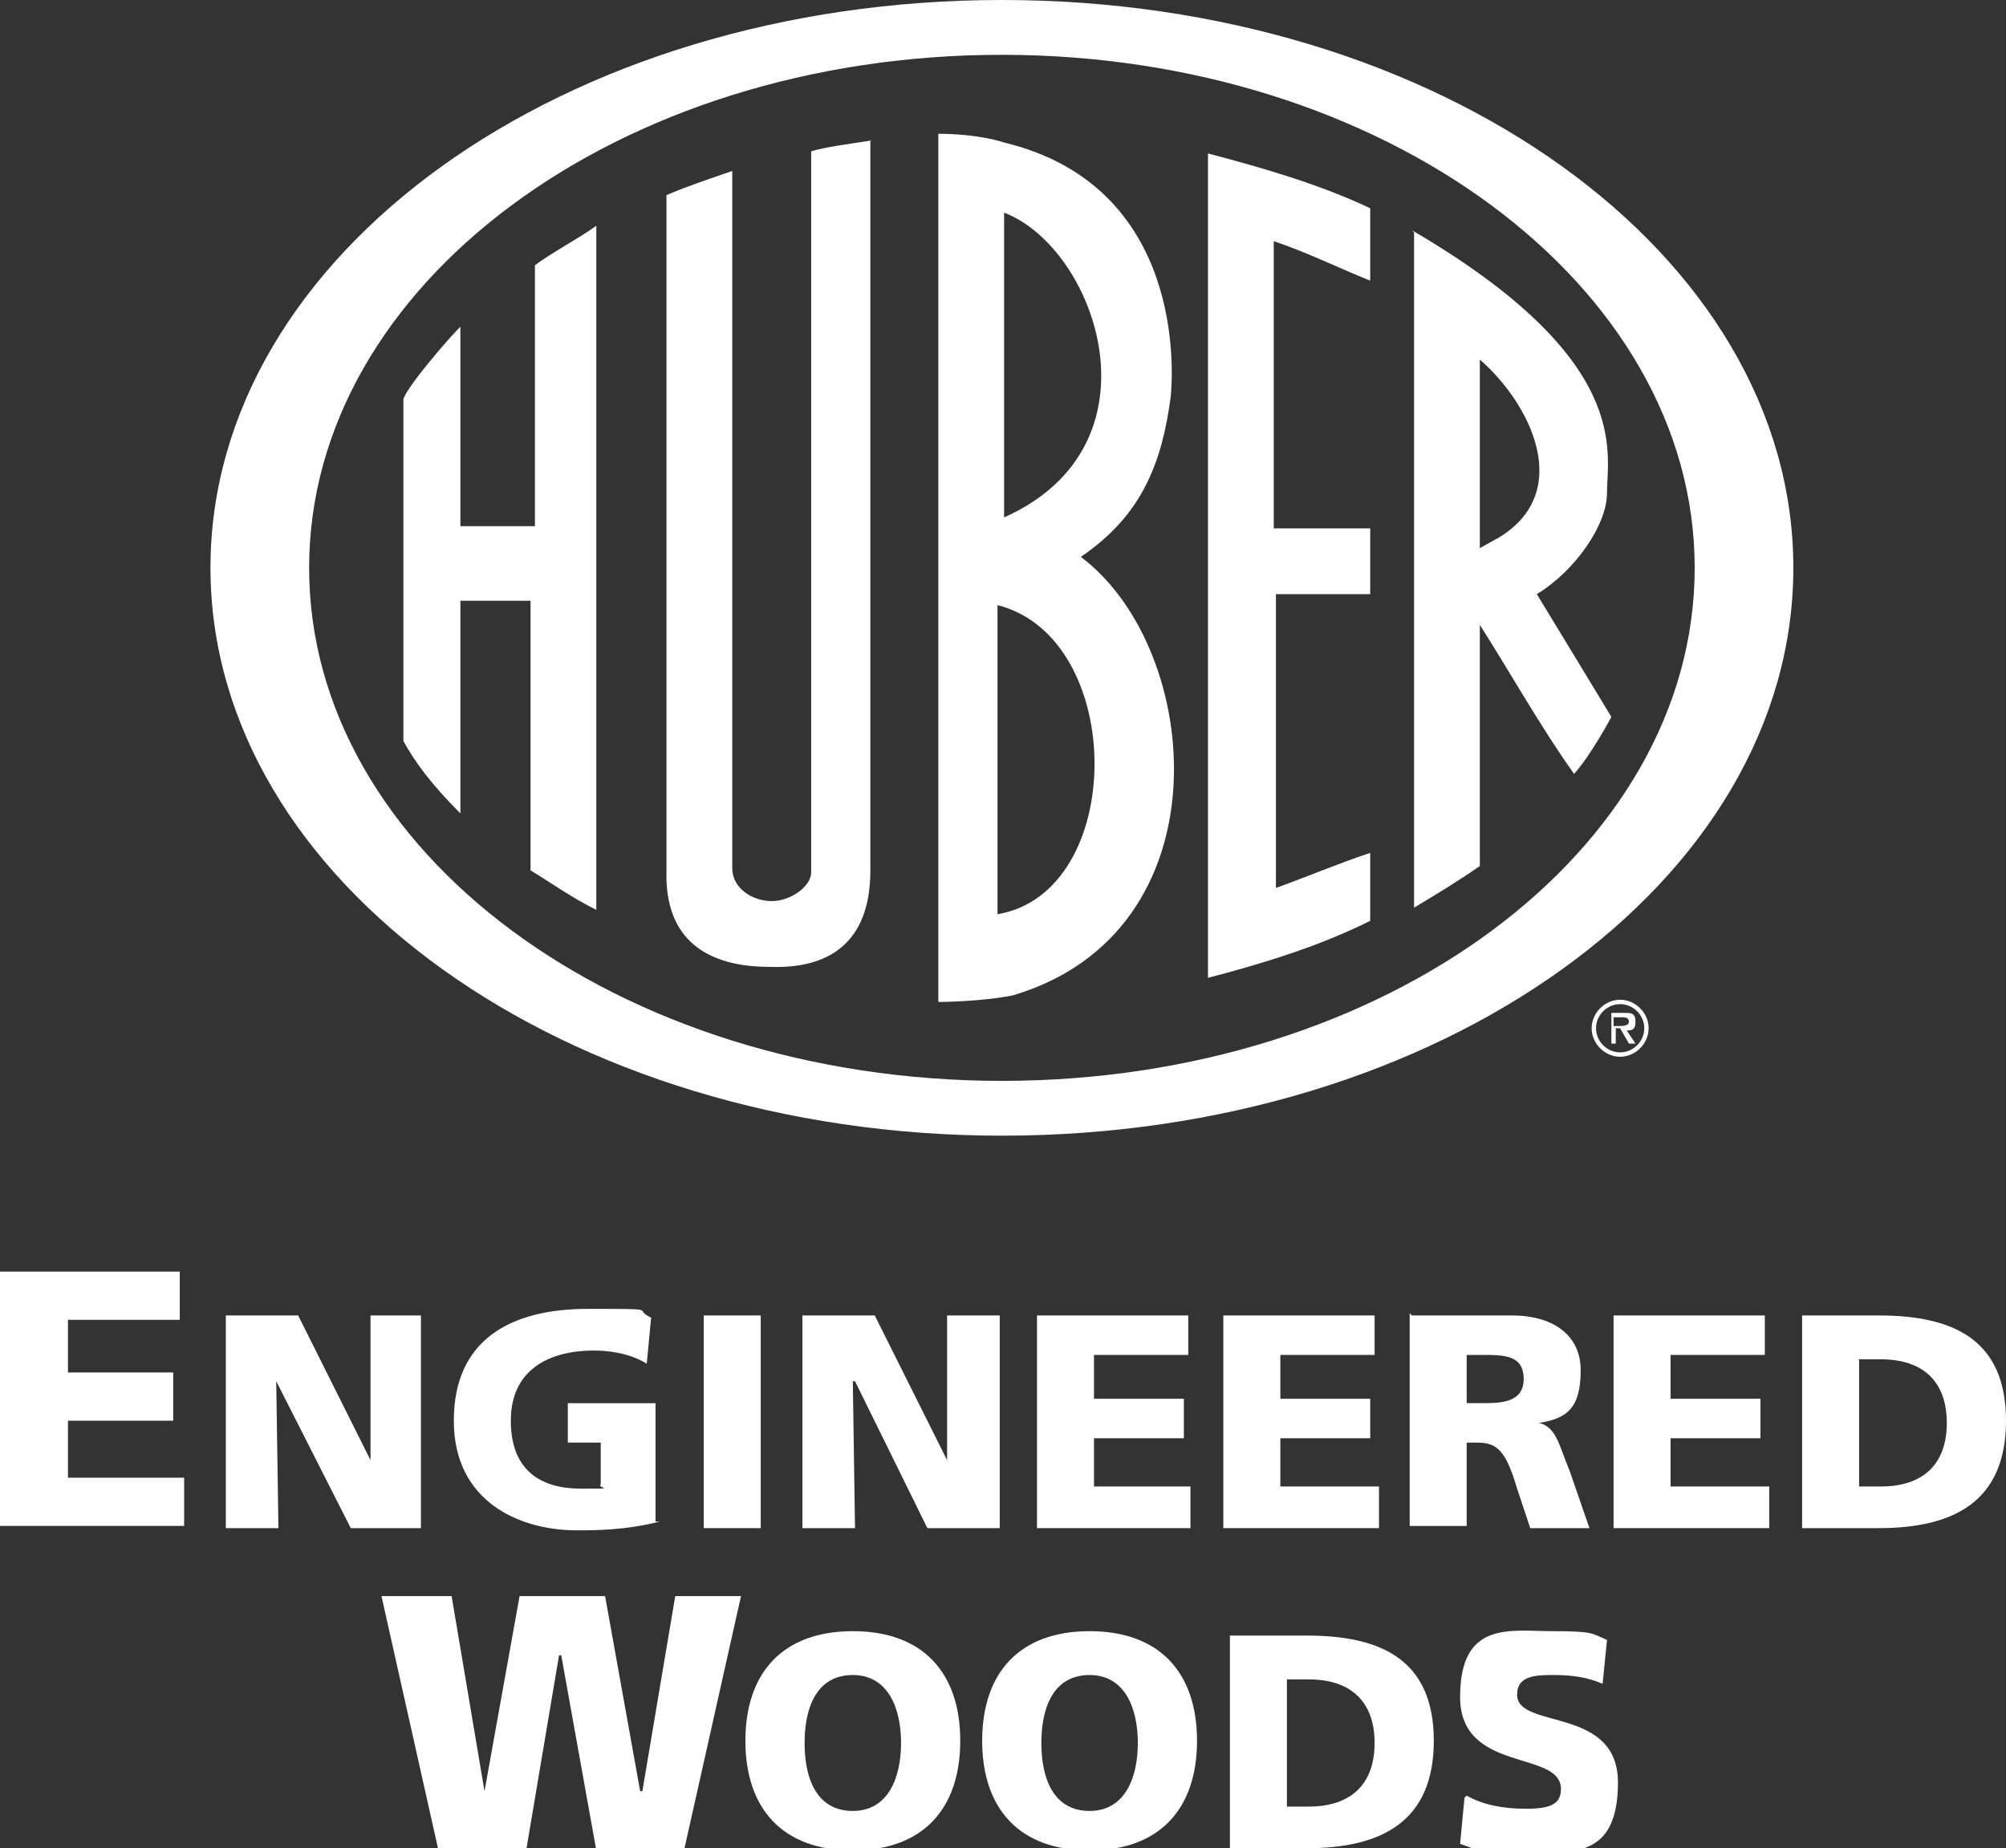
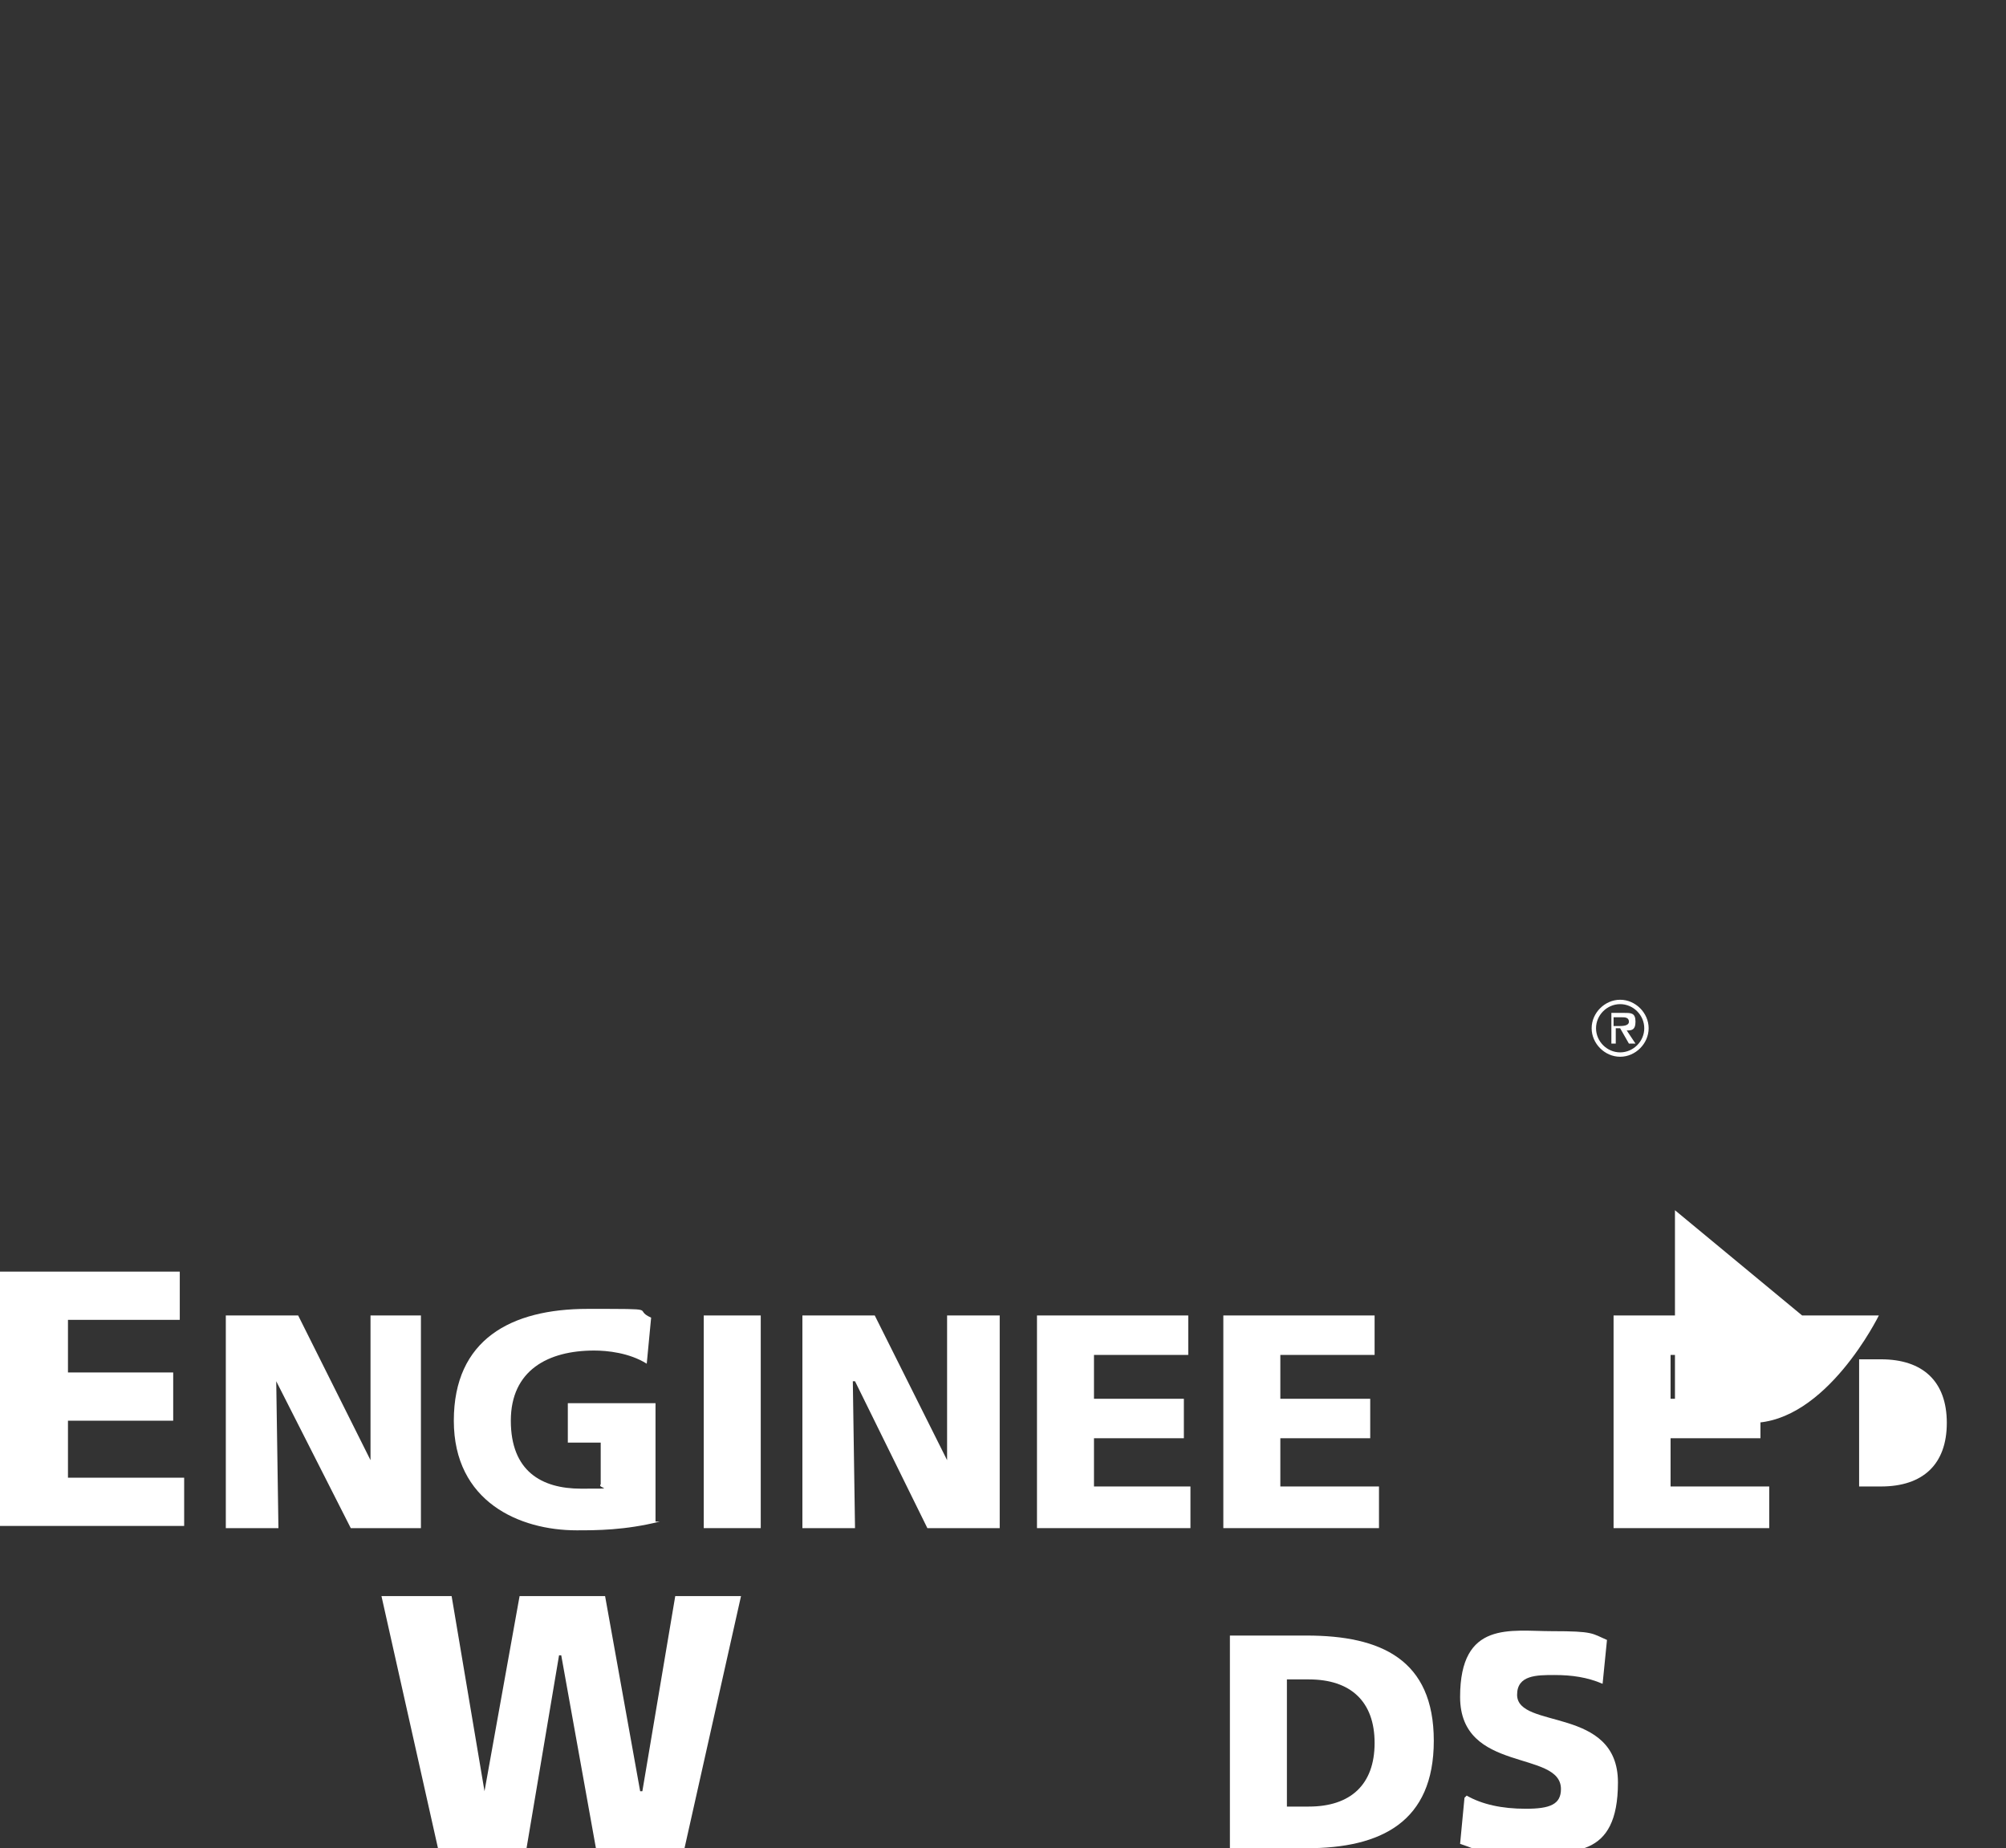
<svg xmlns="http://www.w3.org/2000/svg" version="1.1" viewBox="0 0 91.5 84.3">
  <rect x="0" y="0" width="91.5" height="84.3" fill="#333333" stroke="none" />
  <defs>
    <style> .cls-1 { fill: #fff; } </style>
  </defs>
  <g>
    <g id="Layer_1">
-       <path class="cls-1" d="M64.4,10.5c10.1,5.9,8.9,10.1,8.9,12,0,1.4-1.4,3.5-3.2,4.6,1.1,1.8,3.4,5.6,3.4,5.6,0,0-.9,1.7-1.7,2.6-1.5-2.1-2.9-4.6-4.3-6.8v11c-1,.7-2,1.3-3,1.9,0,0,0-30.8,0-30.8ZM67.5,16.4v8.6l.9-.5c3.4-2.1,1.4-6.1-.9-8.1ZM27.2,10.3v31.2c-1.2-.6-2-1.2-3-1.8v-12.3h-3.2v9.7c-1.4-1.4-2.1-2.4-2.6-3.3v-15.6c.2-.6,2-2.7,2.6-3.3v9.1h3.4v-11.9c.8-.6,1.8-1.1,2.8-1.8ZM55.1,7c2.3.6,5.1,1.4,7.4,2.5v3.3c-1.5-.6-2.9-1.3-4.4-1.8v13.1h4.4v3h-4.3v13.4c1.4-.5,2.8-1.1,4.3-1.6v3.1c-2.2,1.1-4.7,1.9-7.4,2.6V7ZM42.7,6.1c2,0,3.1.4,3.1.4,8.3,2,7.7,10.6,7.6,11.6-.4,3-1.3,5.4-4.1,7.3,5.6,4.2,6.7,17.1-3.1,20-1.5.3-3.4.3-3.4.3V6.1h0ZM45.8,9.7v13.9c7.4-3.3,4.2-12.3,0-13.9ZM45.5,27.6v14.1c5.9-1,5.9-12.6,0-14.1ZM39.7,6.4v33.3c0,3.4-2,4.5-4.6,4.4-2.8,0-4.8-1.2-4.7-4.4V8.9c.9-.4,3-1.1,3-1.1v31.8c0,.9.9,1.5,1.8,1.5s1.8-.7,1.8-1.3V6.9c.7-.2,1.5-.3,2.8-.5ZM9.6,25.9C9.6,11.6,25.7,0,45.7,0s36.1,11.6,36.1,25.9-16.1,25.9-36.1,25.9c-19.9,0-36.1-11.6-36.1-25.9ZM14.1,25.9c0,12.9,14.1,23.4,31.6,23.4s31.6-10.5,31.6-23.4S63.1,2.5,45.7,2.5c-17.5,0-31.6,10.5-31.6,23.4" />
      <g>
        <g>
          <polyline class="cls-1" points="0 58 8.2 58 8.2 60.2 3.1 60.2 3.1 62.6 7.9 62.6 7.9 64.8 3.1 64.8 3.1 67.4 8.4 67.4 8.4 69.6 0 69.6 0 58" />
          <polyline class="cls-1" points="10.3 60 13.6 60 16.9 66.6 16.9 66.6 16.9 60 19.2 60 19.2 69.7 16 69.7 12.6 63 12.6 63 12.7 69.7 10.3 69.7 10.3 60" />
          <path class="cls-1" d="M30.1,69.4c-1.6.4-2.9.4-3.8.4-2.6,0-5.6-1.3-5.6-5s2.6-5.1,6.1-5.1,2,0,2.9.4l-.2,2.1c-.8-.5-1.8-.6-2.4-.6-2.1,0-3.8.9-3.8,3.2s1.4,3.1,3.2,3.1.7,0,.9-.2v-1.9h-1.5v-1.8h4v5.4" />
          <rect class="cls-1" x="32.1" y="60" width="2.6" height="9.7" />
          <polyline class="cls-1" points="36.6 60 39.9 60 43.2 66.6 43.2 66.6 43.2 60 45.6 60 45.6 69.7 42.3 69.7 39 63 38.9 63 39 69.7 36.6 69.7 36.6 60" />
          <polyline class="cls-1" points="47.3 60 54.2 60 54.2 61.8 49.9 61.8 49.9 63.8 54 63.8 54 65.6 49.9 65.6 49.9 67.8 54.3 67.8 54.3 69.7 47.3 69.7 47.3 60" />
          <polyline class="cls-1" points="55.8 60 62.7 60 62.7 61.8 58.4 61.8 58.4 63.8 62.5 63.8 62.5 65.6 58.4 65.6 58.4 67.8 62.9 67.8 62.9 69.7 55.8 69.7 55.8 60" />
-           <path class="cls-1" d="M64.4,60h4.6c1.7,0,3.1.8,3.1,2.5s-.6,2.2-1.9,2.4h0c.8.2.9,1,1.4,2.2l.9,2.6h-2.7l-.6-1.8c-.5-1.7-.9-2.1-1.8-2.1h-.5v3.8h-2.6v-9.7h0ZM66.9,64h.7c.8,0,1.9,0,1.9-1.1s-.9-1.1-1.9-1.1h-.7v2.2" />
          <polyline class="cls-1" points="73.6 60 80.5 60 80.5 61.8 76.2 61.8 76.2 63.8 80.3 63.8 80.3 65.6 76.2 65.6 76.2 67.8 80.7 67.8 80.7 69.7 73.6 69.7 73.6 60" />
-           <path class="cls-1" d="M82.2,60h3.5c3.4,0,5.8,1.1,5.8,4.8s-2.4,4.9-5.8,4.9h-3.5v-9.7ZM84.8,67.8h1c1.9,0,3-1,3-2.9s-1.1-2.9-3-2.9h-1v5.9" />
+           <path class="cls-1" d="M82.2,60h3.5s-2.4,4.9-5.8,4.9h-3.5v-9.7ZM84.8,67.8h1c1.9,0,3-1,3-2.9s-1.1-2.9-3-2.9h-1v5.9" />
        </g>
        <g>
          <polyline class="cls-1" points="17.4 72.8 20.6 72.8 22.1 81.7 22.1 81.7 23.7 72.8 27.6 72.8 29.2 81.7 29.3 81.7 30.8 72.8 33.8 72.8 31.2 84.4 27.2 84.4 25.6 75.5 25.5 75.5 24 84.4 20 84.4 17.4 72.8" />
-           <path class="cls-1" d="M38.9,74.4c3.2,0,4.9,1.9,4.9,5s-1.7,5-4.9,5-4.9-1.9-4.9-5,1.7-5,4.9-5ZM38.9,82.6c1.6,0,2.2-1.5,2.2-3.1s-.6-3.1-2.2-3.1-2.2,1.4-2.2,3.1.6,3.1,2.2,3.1" />
-           <path class="cls-1" d="M49.7,74.4c3.2,0,4.9,1.9,4.9,5s-1.7,5-4.9,5-4.9-1.9-4.9-5c0-3.1,1.7-5,4.9-5ZM49.7,82.6c1.6,0,2.2-1.5,2.2-3.1s-.6-3.1-2.2-3.1-2.2,1.4-2.2,3.1.6,3.1,2.2,3.1" />
          <path class="cls-1" d="M56.1,74.6h3.5c3.4,0,5.8,1.1,5.8,4.8s-2.4,4.9-5.8,4.9h-3.5v-9.7ZM58.7,82.4h1c1.9,0,3-1,3-2.9s-1.1-2.9-3-2.9h-1v5.9" />
          <path class="cls-1" d="M66.9,81.9c.7.4,1.6.6,2.7.6s1.6-.2,1.6-.9c0-1.8-4.6-.7-4.6-4.2s2.3-3,4.2-3,1.8.1,2.5.4l-.2,2c-.7-.3-1.4-.4-2.2-.4s-1.7,0-1.7.9c0,1.6,4.6.5,4.6,4s-2.1,3.2-4.3,3.2-2-.1-2.9-.4l.2-2.1" />
        </g>
      </g>
      <path class="cls-1" d="M72.6,46.9c0-.7.6-1.3,1.3-1.3s1.3.6,1.3,1.3-.6,1.3-1.3,1.3-1.3-.6-1.3-1.3ZM75,46.9c0-.6-.5-1.1-1.1-1.1s-1.1.5-1.1,1.1.5,1.1,1.1,1.1,1.1-.5,1.1-1.1ZM74.5,47.6h-.2l-.4-.7h-.2v.7h-.2v-1.4h.6c.3,0,.5,0,.5.4s-.2.4-.4.4l.4.6ZM73.8,46.8c.2,0,.5,0,.5-.2s-.2-.2-.3-.2h-.4v.4h.2Z" />
    </g>
  </g>
</svg>